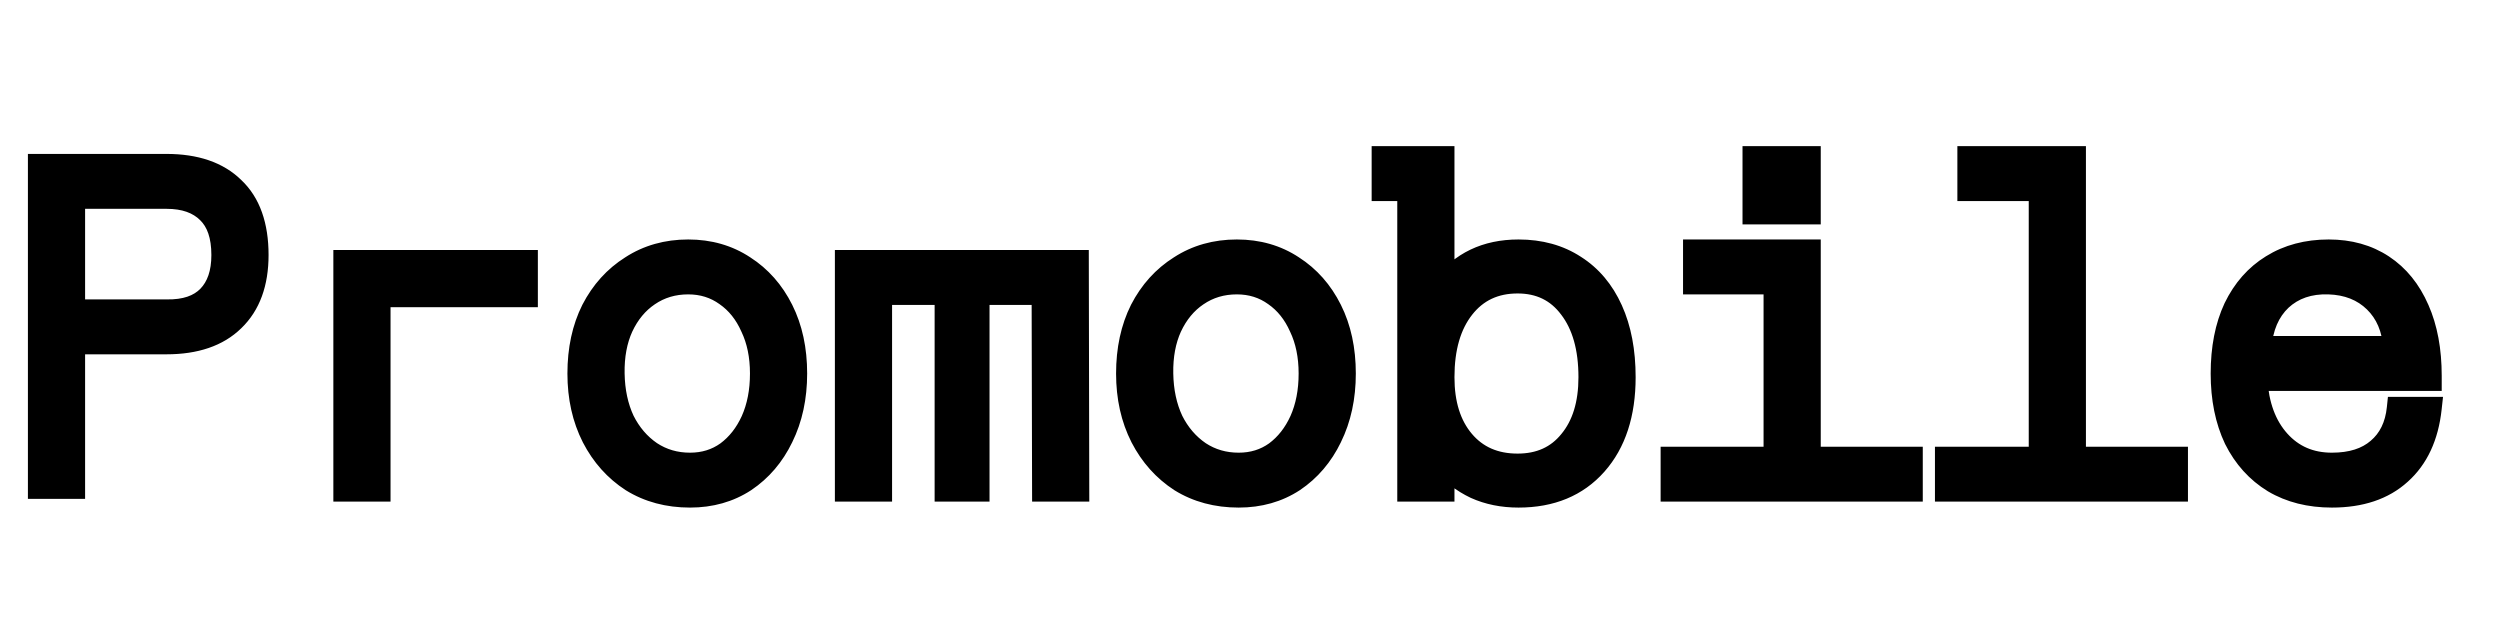
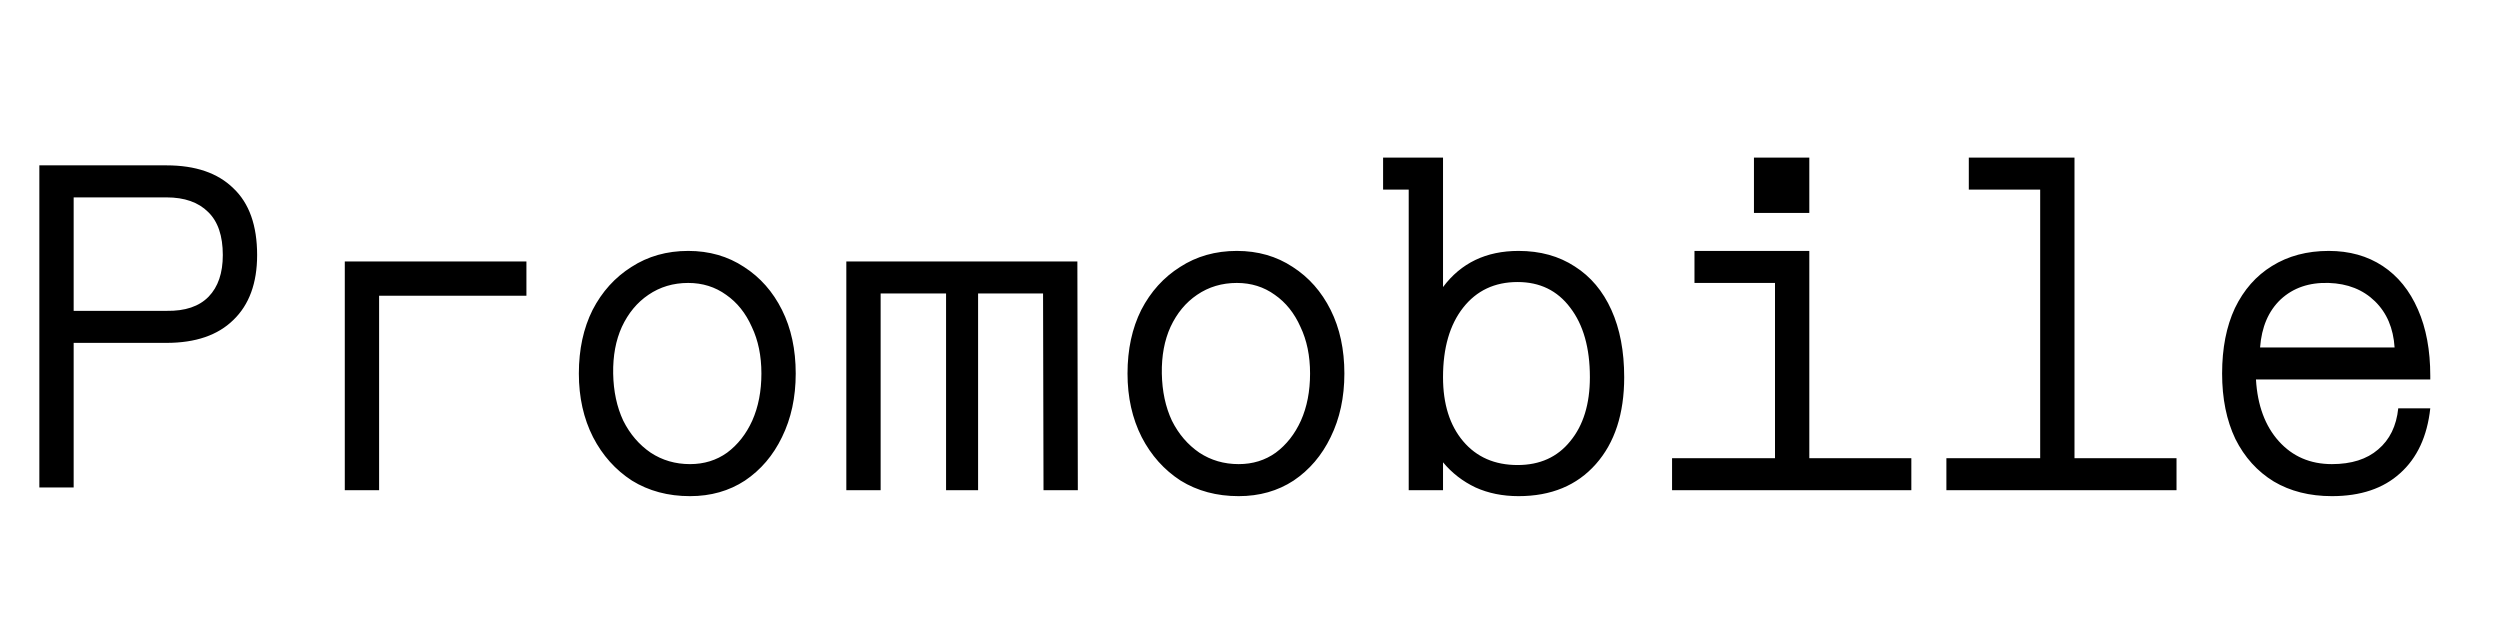
<svg xmlns="http://www.w3.org/2000/svg" width="153" height="39" viewBox="0 0 153 39" fill="none">
  <mask id="path-1-outside-1_7_11" maskUnits="userSpaceOnUse" x="1" y="8" width="149" height="24" fill="black">
    <rect fill="white" x="1" y="8" width="149" height="24" />
-     <path d="M4.508 29.832H2.408V10.12H10.192C11.965 10.12 13.328 10.587 14.28 11.52C15.251 12.435 15.736 13.797 15.736 15.608C15.736 17.325 15.251 18.651 14.28 19.584C13.328 20.517 11.965 20.984 10.192 20.984H4.508V29.832ZM4.508 12.08V19.024H10.192C11.331 19.043 12.189 18.753 12.768 18.156C13.347 17.559 13.636 16.709 13.636 15.608C13.636 14.432 13.337 13.555 12.74 12.976C12.143 12.379 11.293 12.08 10.192 12.08H4.508ZM21.101 30V16H32.217V18.1H23.201V30H21.101ZM35.426 22.86C35.426 21.385 35.706 20.088 36.266 18.968C36.845 17.848 37.638 16.971 38.646 16.336C39.654 15.683 40.812 15.356 42.118 15.356C43.406 15.356 44.545 15.683 45.534 16.336C46.523 16.971 47.298 17.848 47.858 18.968C48.418 20.088 48.698 21.385 48.698 22.86C48.698 24.316 48.418 25.613 47.858 26.752C47.317 27.872 46.561 28.759 45.59 29.412C44.62 30.047 43.499 30.364 42.23 30.364C40.886 30.364 39.701 30.047 38.674 29.412C37.666 28.759 36.873 27.872 36.294 26.752C35.715 25.613 35.426 24.316 35.426 22.86ZM42.23 28.404C43.089 28.404 43.845 28.171 44.498 27.704C45.151 27.219 45.665 26.565 46.038 25.744C46.411 24.904 46.598 23.943 46.598 22.86C46.598 21.777 46.402 20.825 46.01 20.004C45.637 19.164 45.114 18.511 44.442 18.044C43.77 17.559 42.995 17.316 42.118 17.316C41.203 17.316 40.392 17.559 39.682 18.044C38.992 18.511 38.45 19.164 38.058 20.004C37.685 20.825 37.508 21.777 37.526 22.86C37.545 23.943 37.75 24.904 38.142 25.744C38.553 26.565 39.113 27.219 39.822 27.704C40.532 28.171 41.334 28.404 42.23 28.404ZM51.795 30V16H65.935L65.963 30H63.863L63.835 17.96H59.859V30H57.899V17.96H53.895V30H51.795ZM69.004 22.86C69.004 21.385 69.284 20.088 69.844 18.968C70.423 17.848 71.216 16.971 72.224 16.336C73.232 15.683 74.39 15.356 75.696 15.356C76.984 15.356 78.123 15.683 79.112 16.336C80.102 16.971 80.876 17.848 81.436 18.968C81.996 20.088 82.276 21.385 82.276 22.86C82.276 24.316 81.996 25.613 81.436 26.752C80.895 27.872 80.139 28.759 79.168 29.412C78.198 30.047 77.078 30.364 75.808 30.364C74.464 30.364 73.279 30.047 72.252 29.412C71.244 28.759 70.451 27.872 69.872 26.752C69.294 25.613 69.004 24.316 69.004 22.86ZM75.808 28.404C76.667 28.404 77.423 28.171 78.076 27.704C78.73 27.219 79.243 26.565 79.616 25.744C79.99 24.904 80.176 23.943 80.176 22.86C80.176 21.777 79.98 20.825 79.588 20.004C79.215 19.164 78.692 18.511 78.02 18.044C77.348 17.559 76.574 17.316 75.696 17.316C74.782 17.316 73.97 17.559 73.26 18.044C72.57 18.511 72.028 19.164 71.636 20.004C71.263 20.825 71.086 21.777 71.104 22.86C71.123 23.943 71.328 24.904 71.72 25.744C72.131 26.565 72.691 27.219 73.4 27.704C74.11 28.171 74.912 28.404 75.808 28.404ZM88.313 28.292V30H86.213V11.604H84.645V9.644H88.313V17.568C89.415 16.093 90.955 15.356 92.933 15.356C94.259 15.356 95.407 15.673 96.377 16.308C97.348 16.924 98.095 17.811 98.617 18.968C99.14 20.125 99.401 21.497 99.401 23.084C99.401 25.324 98.823 27.097 97.665 28.404C96.508 29.711 94.931 30.364 92.933 30.364C91.963 30.364 91.085 30.187 90.301 29.832C89.517 29.459 88.855 28.945 88.313 28.292ZM88.313 23.084C88.313 24.727 88.724 26.033 89.545 27.004C90.367 27.975 91.477 28.46 92.877 28.46C94.24 28.46 95.313 27.975 96.097 27.004C96.9 26.033 97.301 24.727 97.301 23.084C97.301 21.292 96.9 19.873 96.097 18.828C95.313 17.783 94.24 17.26 92.877 17.26C91.477 17.26 90.367 17.783 89.545 18.828C88.724 19.873 88.313 21.292 88.313 23.084ZM107.342 13.032V9.644H110.73V13.032H107.342ZM110.73 28.04H116.974V30H102.33V28.04H108.63V17.316H103.702V15.356H110.73V28.04ZM133.203 30H119.119V28.04H124.859V11.604H120.491V9.644H126.959V28.04H133.203V30ZM135.993 22.86C135.993 21.311 136.254 19.976 136.777 18.856C137.318 17.736 138.074 16.877 139.045 16.28C140.034 15.664 141.191 15.356 142.517 15.356C143.786 15.356 144.887 15.664 145.821 16.28C146.754 16.896 147.473 17.783 147.977 18.94C148.481 20.079 148.733 21.432 148.733 23V23.224H138.065C138.158 24.811 138.625 26.071 139.465 27.004C140.305 27.937 141.387 28.404 142.713 28.404C143.907 28.404 144.85 28.105 145.541 27.508C146.25 26.911 146.661 26.071 146.773 24.988H148.733C148.546 26.705 147.93 28.031 146.885 28.964C145.858 29.897 144.467 30.364 142.713 30.364C141.35 30.364 140.165 30.065 139.157 29.468C138.149 28.852 137.365 27.984 136.805 26.864C136.263 25.725 135.993 24.391 135.993 22.86ZM142.517 17.316C141.322 17.279 140.342 17.615 139.577 18.324C138.83 19.033 138.41 20.013 138.317 21.264H146.549C146.474 20.088 146.073 19.145 145.345 18.436C144.617 17.727 143.674 17.353 142.517 17.316Z" />
  </mask>
  <path d="M4.508 29.832H2.408V10.12H10.192C11.965 10.12 13.328 10.587 14.28 11.52C15.251 12.435 15.736 13.797 15.736 15.608C15.736 17.325 15.251 18.651 14.28 19.584C13.328 20.517 11.965 20.984 10.192 20.984H4.508V29.832ZM4.508 12.08V19.024H10.192C11.331 19.043 12.189 18.753 12.768 18.156C13.347 17.559 13.636 16.709 13.636 15.608C13.636 14.432 13.337 13.555 12.74 12.976C12.143 12.379 11.293 12.08 10.192 12.08H4.508ZM21.101 30V16H32.217V18.1H23.201V30H21.101ZM35.426 22.86C35.426 21.385 35.706 20.088 36.266 18.968C36.845 17.848 37.638 16.971 38.646 16.336C39.654 15.683 40.812 15.356 42.118 15.356C43.406 15.356 44.545 15.683 45.534 16.336C46.523 16.971 47.298 17.848 47.858 18.968C48.418 20.088 48.698 21.385 48.698 22.86C48.698 24.316 48.418 25.613 47.858 26.752C47.317 27.872 46.561 28.759 45.59 29.412C44.62 30.047 43.499 30.364 42.23 30.364C40.886 30.364 39.701 30.047 38.674 29.412C37.666 28.759 36.873 27.872 36.294 26.752C35.715 25.613 35.426 24.316 35.426 22.86ZM42.23 28.404C43.089 28.404 43.845 28.171 44.498 27.704C45.151 27.219 45.665 26.565 46.038 25.744C46.411 24.904 46.598 23.943 46.598 22.86C46.598 21.777 46.402 20.825 46.01 20.004C45.637 19.164 45.114 18.511 44.442 18.044C43.77 17.559 42.995 17.316 42.118 17.316C41.203 17.316 40.392 17.559 39.682 18.044C38.992 18.511 38.45 19.164 38.058 20.004C37.685 20.825 37.508 21.777 37.526 22.86C37.545 23.943 37.75 24.904 38.142 25.744C38.553 26.565 39.113 27.219 39.822 27.704C40.532 28.171 41.334 28.404 42.23 28.404ZM51.795 30V16H65.935L65.963 30H63.863L63.835 17.96H59.859V30H57.899V17.96H53.895V30H51.795ZM69.004 22.86C69.004 21.385 69.284 20.088 69.844 18.968C70.423 17.848 71.216 16.971 72.224 16.336C73.232 15.683 74.39 15.356 75.696 15.356C76.984 15.356 78.123 15.683 79.112 16.336C80.102 16.971 80.876 17.848 81.436 18.968C81.996 20.088 82.276 21.385 82.276 22.86C82.276 24.316 81.996 25.613 81.436 26.752C80.895 27.872 80.139 28.759 79.168 29.412C78.198 30.047 77.078 30.364 75.808 30.364C74.464 30.364 73.279 30.047 72.252 29.412C71.244 28.759 70.451 27.872 69.872 26.752C69.294 25.613 69.004 24.316 69.004 22.86ZM75.808 28.404C76.667 28.404 77.423 28.171 78.076 27.704C78.73 27.219 79.243 26.565 79.616 25.744C79.99 24.904 80.176 23.943 80.176 22.86C80.176 21.777 79.98 20.825 79.588 20.004C79.215 19.164 78.692 18.511 78.02 18.044C77.348 17.559 76.574 17.316 75.696 17.316C74.782 17.316 73.97 17.559 73.26 18.044C72.57 18.511 72.028 19.164 71.636 20.004C71.263 20.825 71.086 21.777 71.104 22.86C71.123 23.943 71.328 24.904 71.72 25.744C72.131 26.565 72.691 27.219 73.4 27.704C74.11 28.171 74.912 28.404 75.808 28.404ZM88.313 28.292V30H86.213V11.604H84.645V9.644H88.313V17.568C89.415 16.093 90.955 15.356 92.933 15.356C94.259 15.356 95.407 15.673 96.377 16.308C97.348 16.924 98.095 17.811 98.617 18.968C99.14 20.125 99.401 21.497 99.401 23.084C99.401 25.324 98.823 27.097 97.665 28.404C96.508 29.711 94.931 30.364 92.933 30.364C91.963 30.364 91.085 30.187 90.301 29.832C89.517 29.459 88.855 28.945 88.313 28.292ZM88.313 23.084C88.313 24.727 88.724 26.033 89.545 27.004C90.367 27.975 91.477 28.46 92.877 28.46C94.24 28.46 95.313 27.975 96.097 27.004C96.9 26.033 97.301 24.727 97.301 23.084C97.301 21.292 96.9 19.873 96.097 18.828C95.313 17.783 94.24 17.26 92.877 17.26C91.477 17.26 90.367 17.783 89.545 18.828C88.724 19.873 88.313 21.292 88.313 23.084ZM107.342 13.032V9.644H110.73V13.032H107.342ZM110.73 28.04H116.974V30H102.33V28.04H108.63V17.316H103.702V15.356H110.73V28.04ZM133.203 30H119.119V28.04H124.859V11.604H120.491V9.644H126.959V28.04H133.203V30ZM135.993 22.86C135.993 21.311 136.254 19.976 136.777 18.856C137.318 17.736 138.074 16.877 139.045 16.28C140.034 15.664 141.191 15.356 142.517 15.356C143.786 15.356 144.887 15.664 145.821 16.28C146.754 16.896 147.473 17.783 147.977 18.94C148.481 20.079 148.733 21.432 148.733 23V23.224H138.065C138.158 24.811 138.625 26.071 139.465 27.004C140.305 27.937 141.387 28.404 142.713 28.404C143.907 28.404 144.85 28.105 145.541 27.508C146.25 26.911 146.661 26.071 146.773 24.988H148.733C148.546 26.705 147.93 28.031 146.885 28.964C145.858 29.897 144.467 30.364 142.713 30.364C141.35 30.364 140.165 30.065 139.157 29.468C138.149 28.852 137.365 27.984 136.805 26.864C136.263 25.725 135.993 24.391 135.993 22.86ZM142.517 17.316C141.322 17.279 140.342 17.615 139.577 18.324C138.83 19.033 138.41 20.013 138.317 21.264H146.549C146.474 20.088 146.073 19.145 145.345 18.436C144.617 17.727 143.674 17.353 142.517 17.316Z" fill="black" />
-   <path d="M4.508 29.832V30.532H5.208V29.832H4.508ZM2.408 29.832H1.708V30.532H2.408V29.832ZM2.408 10.12V9.42H1.708V10.12H2.408ZM14.28 11.52L13.79 12.02L13.8 12.03L14.28 11.52ZM14.28 19.584L13.795 19.079L13.79 19.084L14.28 19.584ZM4.508 20.984V20.284H3.808V20.984H4.508ZM4.508 12.08V11.38H3.808V12.08H4.508ZM4.508 19.024H3.808V19.724H4.508V19.024ZM10.192 19.024L10.204 18.324H10.192V19.024ZM12.768 18.156L13.271 18.643L13.271 18.643L12.768 18.156ZM12.74 12.976L12.245 13.471L12.253 13.479L12.74 12.976ZM4.508 29.832V29.132H2.408V29.832V30.532H4.508V29.832ZM2.408 29.832H3.108V10.12H2.408H1.708V29.832H2.408ZM2.408 10.12V10.82H10.192V10.12V9.42H2.408V10.12ZM10.192 10.12V10.82C11.844 10.82 13.008 11.253 13.79 12.02L14.28 11.52L14.77 11.02C13.649 9.921 12.086 9.42 10.192 9.42V10.12ZM14.28 11.52L13.8 12.03C14.586 12.77 15.036 13.919 15.036 15.608H15.736H16.436C16.436 13.676 15.916 12.1 14.76 11.011L14.28 11.52ZM15.736 15.608H15.036C15.036 17.19 14.593 18.312 13.795 19.079L14.28 19.584L14.765 20.089C15.908 18.989 16.436 17.46 16.436 15.608H15.736ZM14.28 19.584L13.79 19.084C13.008 19.851 11.844 20.284 10.192 20.284V20.984V21.684C12.086 21.684 13.649 21.183 14.77 20.084L14.28 19.584ZM10.192 20.984V20.284H4.508V20.984V21.684H10.192V20.984ZM4.508 20.984H3.808V29.832H4.508H5.208V20.984H4.508ZM4.508 12.08H3.808V19.024H4.508H5.208V12.08H4.508ZM4.508 19.024V19.724H10.192V19.024V18.324H4.508V19.024ZM10.192 19.024L10.181 19.724C11.439 19.744 12.514 19.425 13.271 18.643L12.768 18.156L12.265 17.669C11.865 18.082 11.223 18.341 10.204 18.324L10.192 19.024ZM12.768 18.156L13.271 18.643C14.013 17.877 14.336 16.83 14.336 15.608H13.636H12.936C12.936 16.588 12.681 17.24 12.265 17.669L12.768 18.156ZM13.636 15.608H14.336C14.336 14.322 14.009 13.23 13.227 12.473L12.74 12.976L12.253 13.479C12.666 13.879 12.936 14.542 12.936 15.608H13.636ZM12.74 12.976L13.235 12.481C12.47 11.716 11.42 11.38 10.192 11.38V12.08V12.78C11.166 12.78 11.815 13.041 12.245 13.471L12.74 12.976ZM10.192 12.08V11.38H4.508V12.08V12.78H10.192V12.08ZM21.101 30H20.401V30.7H21.101V30ZM21.101 16V15.3H20.401V16H21.101ZM32.217 16H32.917V15.3H32.217V16ZM32.217 18.1V18.8H32.917V18.1H32.217ZM23.201 18.1V17.4H22.501V18.1H23.201ZM23.201 30V30.7H23.901V30H23.201ZM21.101 30H21.801V16H21.101H20.401V30H21.101ZM21.101 16V16.7H32.217V16V15.3H21.101V16ZM32.217 16H31.517V18.1H32.217H32.917V16H32.217ZM32.217 18.1V17.4H23.201V18.1V18.8H32.217V18.1ZM23.201 18.1H22.501V30H23.201H23.901V18.1H23.201ZM23.201 30V29.3H21.101V30V30.7H23.201V30ZM36.266 18.968L35.644 18.647L35.64 18.655L36.266 18.968ZM38.646 16.336L39.019 16.928L39.027 16.923L38.646 16.336ZM45.534 16.336L45.148 16.92L45.156 16.925L45.534 16.336ZM47.858 18.968L48.484 18.655L48.484 18.655L47.858 18.968ZM47.858 26.752L47.23 26.443L47.228 26.447L47.858 26.752ZM45.59 29.412L45.973 29.998L45.981 29.993L45.59 29.412ZM38.674 29.412L38.293 29.999L38.3 30.003L38.306 30.007L38.674 29.412ZM36.294 26.752L35.67 27.069L35.672 27.073L36.294 26.752ZM44.498 27.704L44.905 28.274L44.916 28.266L44.498 27.704ZM46.038 25.744L46.675 26.034L46.678 26.028L46.038 25.744ZM46.01 20.004L45.37 20.288L45.374 20.297L45.378 20.305L46.01 20.004ZM44.442 18.044L44.032 18.612L44.043 18.619L44.442 18.044ZM39.682 18.044L40.074 18.624L40.077 18.622L39.682 18.044ZM38.058 20.004L37.424 19.708L37.421 19.714L38.058 20.004ZM37.526 22.86L38.226 22.848L37.526 22.86ZM38.142 25.744L37.508 26.04L37.512 26.049L37.516 26.057L38.142 25.744ZM39.822 27.704L39.427 28.282L39.437 28.289L39.822 27.704ZM35.426 22.86H36.126C36.126 21.475 36.389 20.288 36.892 19.281L36.266 18.968L35.64 18.655C35.023 19.888 34.726 21.296 34.726 22.86H35.426ZM36.266 18.968L36.888 19.289C37.413 18.273 38.123 17.493 39.019 16.928L38.646 16.336L38.273 15.744C37.153 16.449 36.277 17.422 35.644 18.647L36.266 18.968ZM38.646 16.336L39.027 16.923C39.911 16.35 40.934 16.056 42.118 16.056V15.356V14.656C40.689 14.656 39.397 15.015 38.265 15.749L38.646 16.336ZM42.118 15.356V16.056C43.281 16.056 44.283 16.349 45.148 16.92L45.534 16.336L45.92 15.752C44.806 15.016 43.531 14.656 42.118 14.656V15.356ZM45.534 16.336L45.156 16.925C46.032 17.487 46.725 18.266 47.232 19.281L47.858 18.968L48.484 18.655C47.872 17.43 47.014 16.454 45.912 15.747L45.534 16.336ZM47.858 18.968L47.232 19.281C47.736 20.288 47.998 21.475 47.998 22.86H48.698H49.398C49.398 21.296 49.101 19.888 48.484 18.655L47.858 18.968ZM48.698 22.86H47.998C47.998 24.225 47.736 25.414 47.23 26.443L47.858 26.752L48.486 27.061C49.1 25.813 49.398 24.407 49.398 22.86H48.698ZM47.858 26.752L47.228 26.447C46.737 27.463 46.061 28.252 45.199 28.831L45.59 29.412L45.981 29.993C47.061 29.266 47.897 28.281 48.488 27.057L47.858 26.752ZM45.59 29.412L45.207 28.826C44.361 29.379 43.377 29.664 42.23 29.664V30.364V31.064C43.622 31.064 44.878 30.714 45.973 29.998L45.59 29.412ZM42.23 30.364V29.664C41.001 29.664 39.946 29.375 39.042 28.817L38.674 29.412L38.306 30.007C39.456 30.718 40.771 31.064 42.23 31.064V30.364ZM38.674 29.412L39.055 28.825C38.154 28.241 37.442 27.448 36.916 26.431L36.294 26.752L35.672 27.073C36.304 28.296 37.178 29.276 38.293 29.999L38.674 29.412ZM36.294 26.752L36.918 26.435C36.396 25.407 36.126 24.221 36.126 22.86H35.426H34.726C34.726 24.411 35.035 25.819 35.67 27.069L36.294 26.752ZM42.23 28.404V29.104C43.224 29.104 44.124 28.831 44.905 28.274L44.498 27.704L44.091 27.134C43.565 27.51 42.954 27.704 42.23 27.704V28.404ZM44.498 27.704L44.916 28.266C45.674 27.703 46.258 26.951 46.675 26.034L46.038 25.744L45.401 25.454C45.071 26.18 44.629 26.735 44.081 27.142L44.498 27.704ZM46.038 25.744L46.678 26.028C47.097 25.084 47.298 24.023 47.298 22.86H46.598H45.898C45.898 23.862 45.726 24.724 45.398 25.46L46.038 25.744ZM46.598 22.86H47.298C47.298 21.693 47.087 20.634 46.642 19.703L46.01 20.004L45.378 20.305C45.718 21.017 45.898 21.862 45.898 22.86H46.598ZM46.01 20.004L46.65 19.72C46.231 18.777 45.631 18.017 44.841 17.469L44.442 18.044L44.043 18.619C44.597 19.004 45.043 19.55 45.37 20.288L46.01 20.004ZM44.442 18.044L44.852 17.477C44.053 16.9 43.133 16.616 42.118 16.616V17.316V18.016C42.857 18.016 43.487 18.218 44.032 18.611L44.442 18.044ZM42.118 17.316V16.616C41.072 16.616 40.12 16.896 39.287 17.466L39.682 18.044L40.077 18.622C40.663 18.221 41.335 18.016 42.118 18.016V17.316ZM39.682 18.044L39.29 17.464C38.483 18.009 37.863 18.766 37.424 19.708L38.058 20.004L38.693 20.3C39.037 19.562 39.5 19.012 40.074 18.624L39.682 18.044ZM38.058 20.004L37.421 19.714C36.997 20.647 36.806 21.706 36.826 22.872L37.526 22.86L38.226 22.848C38.209 21.849 38.373 21.003 38.695 20.294L38.058 20.004ZM37.526 22.86L36.826 22.872C36.846 24.037 37.068 25.097 37.508 26.04L38.142 25.744L38.776 25.448C38.432 24.711 38.243 23.849 38.226 22.848L37.526 22.86ZM38.142 25.744L37.516 26.057C37.976 26.977 38.613 27.725 39.427 28.282L39.822 27.704L40.217 27.126C39.613 26.713 39.129 26.153 38.768 25.431L38.142 25.744ZM39.822 27.704L39.437 28.289C40.267 28.835 41.205 29.104 42.23 29.104V28.404V27.704C41.463 27.704 40.795 27.506 40.207 27.119L39.822 27.704ZM51.795 30H51.095V30.7H51.795V30ZM51.795 16V15.3H51.095V16H51.795ZM65.935 16L66.635 15.999L66.634 15.3H65.935V16ZM65.963 30V30.7H66.665L66.663 29.999L65.963 30ZM63.863 30L63.163 30.002L63.165 30.7H63.863V30ZM63.835 17.96L64.535 17.958L64.534 17.26H63.835V17.96ZM59.859 17.96V17.26H59.159V17.96H59.859ZM59.859 30V30.7H60.559V30H59.859ZM57.899 30H57.199V30.7H57.899V30ZM57.899 17.96H58.599V17.26H57.899V17.96ZM53.895 17.96V17.26H53.195V17.96H53.895ZM53.895 30V30.7H54.595V30H53.895ZM51.795 30H52.495V16H51.795H51.095V30H51.795ZM51.795 16V16.7H65.935V16V15.3H51.795V16ZM65.935 16L65.235 16.001L65.263 30.001L65.963 30L66.663 29.999L66.635 15.999L65.935 16ZM65.963 30V29.3H63.863V30V30.7H65.963V30ZM63.863 30L64.563 29.998L64.535 17.958L63.835 17.96L63.135 17.962L63.163 30.002L63.863 30ZM63.835 17.96V17.26H59.859V17.96V18.66H63.835V17.96ZM59.859 17.96H59.159V30H59.859H60.559V17.96H59.859ZM59.859 30V29.3H57.899V30V30.7H59.859V30ZM57.899 30H58.599V17.96H57.899H57.199V30H57.899ZM57.899 17.96V17.26H53.895V17.96V18.66H57.899V17.96ZM53.895 17.96H53.195V30H53.895H54.595V17.96H53.895ZM53.895 30V29.3H51.795V30V30.7H53.895V30ZM69.844 18.968L69.222 18.647L69.218 18.655L69.844 18.968ZM72.224 16.336L72.597 16.928L72.605 16.923L72.224 16.336ZM79.112 16.336L78.727 16.92L78.734 16.925L79.112 16.336ZM81.436 18.968L82.062 18.655L82.062 18.655L81.436 18.968ZM81.436 26.752L80.808 26.443L80.806 26.447L81.436 26.752ZM79.168 29.412L79.551 29.998L79.559 29.993L79.168 29.412ZM72.252 29.412L71.871 29.999L71.878 30.003L71.884 30.007L72.252 29.412ZM69.872 26.752L69.248 27.069L69.25 27.073L69.872 26.752ZM78.076 27.704L78.483 28.274L78.494 28.266L78.076 27.704ZM79.616 25.744L80.254 26.034L80.256 26.028L79.616 25.744ZM79.588 20.004L78.949 20.288L78.952 20.297L78.957 20.305L79.588 20.004ZM78.02 18.044L77.61 18.612L77.621 18.619L78.02 18.044ZM73.26 18.044L73.652 18.624L73.656 18.622L73.26 18.044ZM71.636 20.004L71.002 19.708L70.999 19.714L71.636 20.004ZM71.104 22.86L71.804 22.848L71.104 22.86ZM71.72 25.744L71.086 26.04L71.09 26.049L71.094 26.057L71.72 25.744ZM73.4 27.704L73.005 28.282L73.016 28.289L73.4 27.704ZM69.004 22.86H69.704C69.704 21.475 69.967 20.288 70.47 19.281L69.844 18.968L69.218 18.655C68.602 19.888 68.304 21.296 68.304 22.86H69.004ZM69.844 18.968L70.466 19.289C70.991 18.273 71.701 17.493 72.597 16.928L72.224 16.336L71.851 15.744C70.731 16.449 69.855 17.422 69.222 18.647L69.844 18.968ZM72.224 16.336L72.605 16.923C73.49 16.35 74.512 16.056 75.696 16.056V15.356V14.656C74.267 14.656 72.975 15.015 71.844 15.749L72.224 16.336ZM75.696 15.356V16.056C76.859 16.056 77.862 16.349 78.727 16.92L79.112 16.336L79.498 15.752C78.384 15.016 77.109 14.656 75.696 14.656V15.356ZM79.112 16.336L78.734 16.925C79.611 17.487 80.303 18.266 80.81 19.281L81.436 18.968L82.062 18.655C81.45 17.43 80.593 16.454 79.49 15.747L79.112 16.336ZM81.436 18.968L80.81 19.281C81.314 20.288 81.576 21.475 81.576 22.86H82.276H82.976C82.976 21.296 82.679 19.888 82.062 18.655L81.436 18.968ZM82.276 22.86H81.576C81.576 24.225 81.314 25.414 80.808 26.443L81.436 26.752L82.064 27.061C82.678 25.813 82.976 24.407 82.976 22.86H82.276ZM81.436 26.752L80.806 26.447C80.315 27.463 79.639 28.252 78.777 28.831L79.168 29.412L79.559 29.993C80.639 29.266 81.475 28.281 82.067 27.057L81.436 26.752ZM79.168 29.412L78.785 28.826C77.939 29.379 76.955 29.664 75.808 29.664V30.364V31.064C77.2 31.064 78.456 30.714 79.551 29.998L79.168 29.412ZM75.808 30.364V29.664C74.579 29.664 73.524 29.375 72.62 28.817L72.252 29.412L71.884 30.007C73.034 30.718 74.349 31.064 75.808 31.064V30.364ZM72.252 29.412L72.633 28.825C71.732 28.241 71.02 27.448 70.494 26.431L69.872 26.752L69.25 27.073C69.882 28.296 70.756 29.276 71.871 29.999L72.252 29.412ZM69.872 26.752L70.496 26.435C69.974 25.407 69.704 24.221 69.704 22.86H69.004H68.304C68.304 24.411 68.613 25.819 69.248 27.069L69.872 26.752ZM75.808 28.404V29.104C76.802 29.104 77.703 28.831 78.483 28.274L78.076 27.704L77.669 27.134C77.143 27.51 76.532 27.704 75.808 27.704V28.404ZM78.076 27.704L78.494 28.266C79.252 27.703 79.837 26.951 80.254 26.034L79.616 25.744L78.979 25.454C78.649 26.18 78.207 26.735 77.659 27.142L78.076 27.704ZM79.616 25.744L80.256 26.028C80.675 25.084 80.876 24.023 80.876 22.86H80.176H79.476C79.476 23.862 79.304 24.724 78.977 25.46L79.616 25.744ZM80.176 22.86H80.876C80.876 21.693 80.665 20.634 80.22 19.703L79.588 20.004L78.957 20.305C79.296 21.017 79.476 21.862 79.476 22.86H80.176ZM79.588 20.004L80.228 19.72C79.809 18.777 79.209 18.017 78.419 17.469L78.02 18.044L77.621 18.619C78.175 19.004 78.621 19.55 78.949 20.288L79.588 20.004ZM78.02 18.044L78.43 17.477C77.632 16.9 76.712 16.616 75.696 16.616V17.316V18.016C76.436 18.016 77.065 18.218 77.61 18.611L78.02 18.044ZM75.696 17.316V16.616C74.65 16.616 73.698 16.896 72.865 17.466L73.26 18.044L73.656 18.622C74.241 18.221 74.913 18.016 75.696 18.016V17.316ZM73.26 18.044L72.868 17.464C72.061 18.009 71.441 18.766 71.002 19.708L71.636 20.004L72.271 20.3C72.615 19.562 73.078 19.012 73.652 18.624L73.26 18.044ZM71.636 20.004L70.999 19.714C70.575 20.647 70.384 21.706 70.404 22.872L71.104 22.86L71.804 22.848C71.787 21.849 71.951 21.003 72.273 20.294L71.636 20.004ZM71.104 22.86L70.404 22.872C70.424 24.037 70.646 25.097 71.086 26.04L71.72 25.744L72.355 25.448C72.01 24.711 71.821 23.849 71.804 22.848L71.104 22.86ZM71.72 25.744L71.094 26.057C71.554 26.977 72.191 27.725 73.005 28.282L73.4 27.704L73.796 27.126C73.191 26.713 72.708 26.153 72.346 25.431L71.72 25.744ZM73.4 27.704L73.016 28.289C73.846 28.835 74.784 29.104 75.808 29.104V28.404V27.704C75.041 27.704 74.374 27.506 73.785 27.119L73.4 27.704ZM88.313 28.292L88.852 27.845L87.613 26.35V28.292H88.313ZM88.313 30V30.7H89.013V30H88.313ZM86.213 30H85.513V30.7H86.213V30ZM86.213 11.604H86.913V10.904H86.213V11.604ZM84.645 11.604H83.945V12.304H84.645V11.604ZM84.645 9.644V8.944H83.945V9.644H84.645ZM88.313 9.644H89.013V8.944H88.313V9.644ZM88.313 17.568H87.613V19.675L88.874 17.987L88.313 17.568ZM96.377 16.308L95.994 16.894L96.002 16.899L96.377 16.308ZM98.617 18.968L99.255 18.68L99.255 18.68L98.617 18.968ZM97.665 28.404L97.141 27.94L97.141 27.94L97.665 28.404ZM90.301 29.832L90 30.464L90.013 30.47L90.301 29.832ZM89.545 27.004L89.011 27.456L89.011 27.456L89.545 27.004ZM96.097 27.004L95.558 26.558L95.553 26.564L96.097 27.004ZM96.097 18.828L95.537 19.248L95.542 19.254L96.097 18.828ZM89.545 18.828L88.995 18.395L88.995 18.395L89.545 18.828ZM88.313 28.292H87.613V30H88.313H89.013V28.292H88.313ZM88.313 30V29.3H86.213V30V30.7H88.313V30ZM86.213 30H86.913V11.604H86.213H85.513V30H86.213ZM86.213 11.604V10.904H84.645V11.604V12.304H86.213V11.604ZM84.645 11.604H85.345V9.644H84.645H83.945V11.604H84.645ZM84.645 9.644V10.344H88.313V9.644V8.944H84.645V9.644ZM88.313 9.644H87.613V17.568H88.313H89.013V9.644H88.313ZM88.313 17.568L88.874 17.987C89.832 16.704 91.156 16.056 92.933 16.056V15.356V14.656C90.753 14.656 88.997 15.483 87.752 17.149L88.313 17.568ZM92.933 15.356V16.056C94.142 16.056 95.153 16.344 95.994 16.894L96.377 16.308L96.76 15.722C95.66 15.003 94.375 14.656 92.933 14.656V15.356ZM96.377 16.308L96.002 16.899C96.846 17.434 97.507 18.21 97.979 19.256L98.617 18.968L99.255 18.68C98.683 17.412 97.85 16.414 96.752 15.717L96.377 16.308ZM98.617 18.968L97.979 19.256C98.452 20.303 98.701 21.573 98.701 23.084H99.401H100.101C100.101 21.422 99.828 19.947 99.255 18.68L98.617 18.968ZM99.401 23.084H98.701C98.701 25.203 98.156 26.794 97.141 27.94L97.665 28.404L98.189 28.868C99.489 27.401 100.101 25.445 100.101 23.084H99.401ZM97.665 28.404L97.141 27.94C96.137 29.074 94.762 29.664 92.933 29.664V30.364V31.064C95.099 31.064 96.879 30.347 98.189 28.868L97.665 28.404ZM92.933 30.364V29.664C92.049 29.664 91.272 29.503 90.59 29.194L90.301 29.832L90.013 30.47C90.898 30.87 91.876 31.064 92.933 31.064V30.364ZM90.301 29.832L90.602 29.2C89.908 28.869 89.327 28.419 88.852 27.845L88.313 28.292L87.774 28.739C88.382 29.472 89.127 30.048 90 30.464L90.301 29.832ZM88.313 23.084H87.613C87.613 24.843 88.055 26.326 89.011 27.456L89.545 27.004L90.08 26.552C89.393 25.741 89.013 24.61 89.013 23.084H88.313ZM89.545 27.004L89.011 27.456C89.98 28.601 91.295 29.16 92.877 29.16V28.46V27.76C91.66 27.76 90.754 27.348 90.08 26.552L89.545 27.004ZM92.877 28.46V29.16C94.429 29.16 95.712 28.596 96.642 27.444L96.097 27.004L95.553 26.564C94.915 27.354 94.051 27.76 92.877 27.76V28.46ZM96.097 27.004L96.637 27.45C97.571 26.32 98.001 24.839 98.001 23.084H97.301H96.601C96.601 24.614 96.229 25.747 95.558 26.558L96.097 27.004ZM97.301 23.084H98.001C98.001 21.193 97.578 19.607 96.653 18.402L96.097 18.828L95.542 19.254C96.222 20.14 96.601 21.391 96.601 23.084H97.301ZM96.097 18.828L96.657 18.408C95.735 17.178 94.449 16.56 92.877 16.56V17.26V17.96C94.031 17.96 94.892 18.388 95.537 19.248L96.097 18.828ZM92.877 17.26V16.56C91.276 16.56 89.957 17.171 88.995 18.395L89.545 18.828L90.096 19.261C90.776 18.394 91.679 17.96 92.877 17.96V17.26ZM89.545 18.828L88.995 18.395C88.048 19.601 87.613 21.189 87.613 23.084H88.313H89.013C89.013 21.395 89.4 20.146 90.096 19.261L89.545 18.828ZM107.342 13.032H106.642V13.732H107.342V13.032ZM107.342 9.644V8.944H106.642V9.644H107.342ZM110.73 9.644H111.43V8.944H110.73V9.644ZM110.73 13.032V13.732H111.43V13.032H110.73ZM110.73 28.04H110.03V28.74H110.73V28.04ZM116.974 28.04H117.674V27.34H116.974V28.04ZM116.974 30V30.7H117.674V30H116.974ZM102.33 30H101.63V30.7H102.33V30ZM102.33 28.04V27.34H101.63V28.04H102.33ZM108.63 28.04V28.74H109.33V28.04H108.63ZM108.63 17.316H109.33V16.616H108.63V17.316ZM103.702 17.316H103.002V18.016H103.702V17.316ZM103.702 15.356V14.656H103.002V15.356H103.702ZM110.73 15.356H111.43V14.656H110.73V15.356ZM107.342 13.032H108.042V9.644H107.342H106.642V13.032H107.342ZM107.342 9.644V10.344H110.73V9.644V8.944H107.342V9.644ZM110.73 9.644H110.03V13.032H110.73H111.43V9.644H110.73ZM110.73 13.032V12.332H107.342V13.032V13.732H110.73V13.032ZM110.73 28.04V28.74H116.974V28.04V27.34H110.73V28.04ZM116.974 28.04H116.274V30H116.974H117.674V28.04H116.974ZM116.974 30V29.3H102.33V30V30.7H116.974V30ZM102.33 30H103.03V28.04H102.33H101.63V30H102.33ZM102.33 28.04V28.74H108.63V28.04V27.34H102.33V28.04ZM108.63 28.04H109.33V17.316H108.63H107.93V28.04H108.63ZM108.63 17.316V16.616H103.702V17.316V18.016H108.63V17.316ZM103.702 17.316H104.402V15.356H103.702H103.002V17.316H103.702ZM103.702 15.356V16.056H110.73V15.356V14.656H103.702V15.356ZM110.73 15.356H110.03V28.04H110.73H111.43V15.356H110.73ZM133.203 30V30.7H133.903V30H133.203ZM119.119 30H118.419V30.7H119.119V30ZM119.119 28.04V27.34H118.419V28.04H119.119ZM124.859 28.04V28.74H125.559V28.04H124.859ZM124.859 11.604H125.559V10.904H124.859V11.604ZM120.491 11.604H119.791V12.304H120.491V11.604ZM120.491 9.644V8.944H119.791V9.644H120.491ZM126.959 9.644H127.659V8.944H126.959V9.644ZM126.959 28.04H126.259V28.74H126.959V28.04ZM133.203 28.04H133.903V27.34H133.203V28.04ZM133.203 30V29.3H119.119V30V30.7H133.203V30ZM119.119 30H119.819V28.04H119.119H118.419V30H119.119ZM119.119 28.04V28.74H124.859V28.04V27.34H119.119V28.04ZM124.859 28.04H125.559V11.604H124.859H124.159V28.04H124.859ZM124.859 11.604V10.904H120.491V11.604V12.304H124.859V11.604ZM120.491 11.604H121.191V9.644H120.491H119.791V11.604H120.491ZM120.491 9.644V10.344H126.959V9.644V8.944H120.491V9.644ZM126.959 9.644H126.259V28.04H126.959H127.659V9.644H126.959ZM126.959 28.04V28.74H133.203V28.04V27.34H126.959V28.04ZM133.203 28.04H132.503V30H133.203H133.903V28.04H133.203ZM136.777 18.856L136.146 18.551L136.142 18.56L136.777 18.856ZM139.045 16.28L139.411 16.876L139.414 16.874L139.045 16.28ZM145.821 16.28L145.435 16.864L145.435 16.864L145.821 16.28ZM147.977 18.94L147.335 19.22L147.336 19.223L147.977 18.94ZM148.733 23.224V23.924H149.433V23.224H148.733ZM138.065 23.224V22.524H137.322L137.366 23.265L138.065 23.224ZM139.465 27.004L139.985 26.536L139.985 26.536L139.465 27.004ZM145.541 27.508L145.09 26.973L145.083 26.979L145.541 27.508ZM146.773 24.988V24.288H146.141L146.076 24.916L146.773 24.988ZM148.733 24.988L149.428 25.064L149.513 24.288H148.733V24.988ZM146.885 28.964L146.418 28.442L146.414 28.446L146.885 28.964ZM139.157 29.468L138.791 30.065L138.8 30.07L139.157 29.468ZM136.805 26.864L136.172 27.165L136.178 27.177L136.805 26.864ZM142.517 17.316L142.539 16.616L142.538 16.616L142.517 17.316ZM139.577 18.324L139.101 17.811L139.094 17.817L139.577 18.324ZM138.317 21.264L137.618 21.212L137.562 21.964H138.317V21.264ZM146.549 21.264V21.964H147.294L147.247 21.22L146.549 21.264ZM145.345 18.436L144.856 18.937L144.856 18.937L145.345 18.436ZM135.993 22.86H136.693C136.693 21.388 136.941 20.159 137.411 19.152L136.777 18.856L136.142 18.56C135.567 19.793 135.293 21.234 135.293 22.86H135.993ZM136.777 18.856L137.407 19.161C137.895 18.149 138.565 17.397 139.411 16.876L139.045 16.28L138.678 15.684C137.583 16.358 136.74 17.323 136.146 18.551L136.777 18.856ZM139.045 16.28L139.414 16.874C140.278 16.337 141.304 16.056 142.517 16.056V15.356V14.656C141.079 14.656 139.79 14.992 138.675 15.686L139.045 16.28ZM142.517 15.356V16.056C143.668 16.056 144.631 16.334 145.435 16.864L145.821 16.28L146.206 15.696C145.143 14.994 143.904 14.656 142.517 14.656V15.356ZM145.821 16.28L145.435 16.864C146.241 17.396 146.878 18.17 147.335 19.22L147.977 18.94L148.618 18.66C148.067 17.395 147.267 16.396 146.206 15.696L145.821 16.28ZM147.977 18.94L147.336 19.223C147.792 20.253 148.033 21.505 148.033 23H148.733H149.433C149.433 21.359 149.169 19.904 148.617 18.657L147.977 18.94ZM148.733 23H148.033V23.224H148.733H149.433V23H148.733ZM148.733 23.224V22.524H138.065V23.224V23.924H148.733V23.224ZM138.065 23.224L137.366 23.265C137.466 24.967 137.972 26.392 138.944 27.472L139.465 27.004L139.985 26.536C139.277 25.749 138.85 24.654 138.763 23.183L138.065 23.224ZM139.465 27.004L138.944 27.472C139.925 28.562 141.201 29.104 142.713 29.104V28.404V27.704C141.573 27.704 140.684 27.313 139.985 26.536L139.465 27.004ZM142.713 28.404V29.104C144.023 29.104 145.146 28.775 145.998 28.038L145.541 27.508L145.083 26.979C144.554 27.436 143.792 27.704 142.713 27.704V28.404ZM145.541 27.508L145.991 28.043C146.863 27.309 147.342 26.29 147.469 25.06L146.773 24.988L146.076 24.916C145.979 25.852 145.636 26.512 145.09 26.973L145.541 27.508ZM146.773 24.988V25.688H148.733V24.988V24.288H146.773V24.988ZM148.733 24.988L148.037 24.912C147.864 26.499 147.306 27.649 146.418 28.442L146.885 28.964L147.351 29.486C148.553 28.412 149.228 26.911 149.428 25.064L148.733 24.988ZM146.885 28.964L146.414 28.446C145.547 29.234 144.341 29.664 142.713 29.664V30.364V31.064C144.594 31.064 146.168 30.561 147.355 29.482L146.885 28.964ZM142.713 30.364V29.664C141.455 29.664 140.397 29.389 139.513 28.866L139.157 29.468L138.8 30.07C139.932 30.741 141.245 31.064 142.713 31.064V30.364ZM139.157 29.468L139.522 28.871C138.632 28.327 137.936 27.561 137.431 26.551L136.805 26.864L136.178 27.177C136.793 28.407 137.665 29.377 138.791 30.065L139.157 29.468ZM136.805 26.864L137.437 26.563C136.949 25.537 136.693 24.309 136.693 22.86H135.993H135.293C135.293 24.473 135.578 25.914 136.172 27.165L136.805 26.864ZM142.517 17.316L142.538 16.616C141.189 16.574 140.021 16.958 139.101 17.811L139.577 18.324L140.052 18.837C140.663 18.272 141.455 17.983 142.495 18.016L142.517 17.316ZM139.577 18.324L139.094 17.817C138.196 18.67 137.722 19.828 137.618 21.212L138.317 21.264L139.015 21.316C139.098 20.199 139.464 19.396 140.059 18.831L139.577 18.324ZM138.317 21.264V21.964H146.549V21.264V20.564H138.317V21.264ZM146.549 21.264L147.247 21.22C147.163 19.9 146.705 18.784 145.833 17.935L145.345 18.436L144.856 18.937C145.44 19.507 145.784 20.276 145.85 21.308L146.549 21.264ZM145.345 18.436L145.833 17.935C144.962 17.086 143.845 16.659 142.539 16.616L142.517 17.316L142.494 18.016C143.503 18.048 144.271 18.367 144.856 18.937L145.345 18.436Z" fill="black" mask="url(#path-1-outside-1_7_11)" />
</svg>